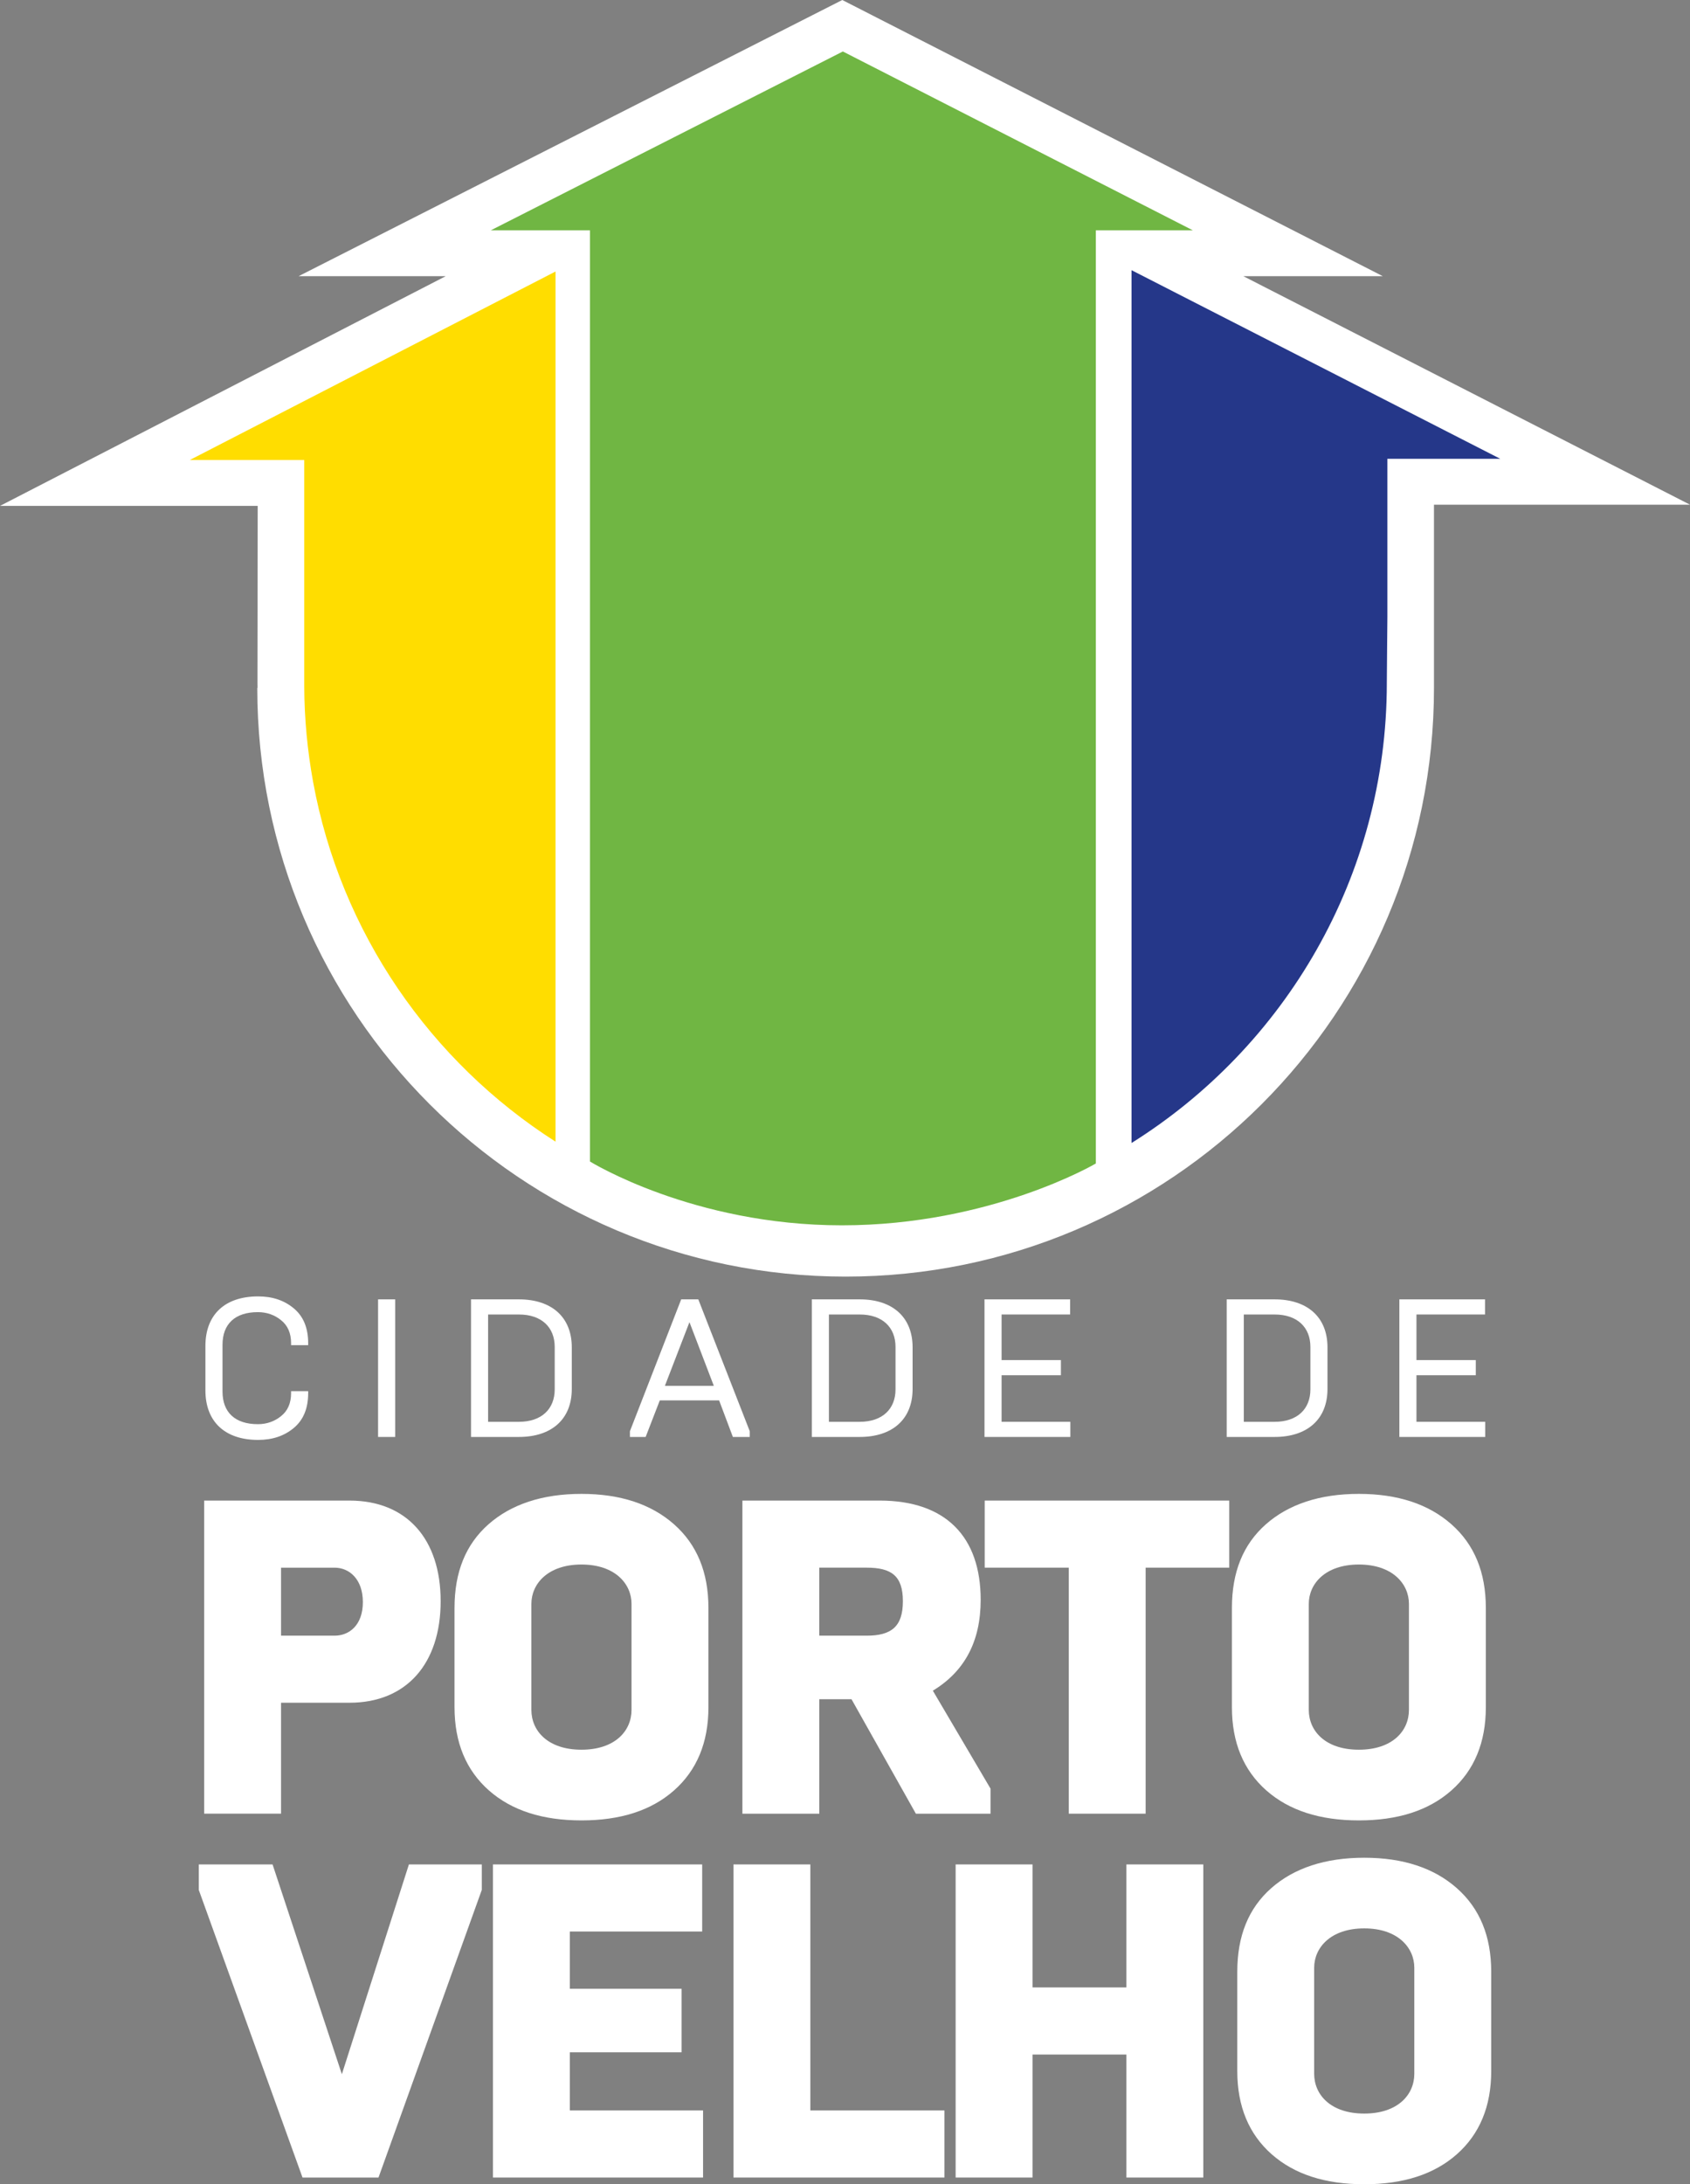
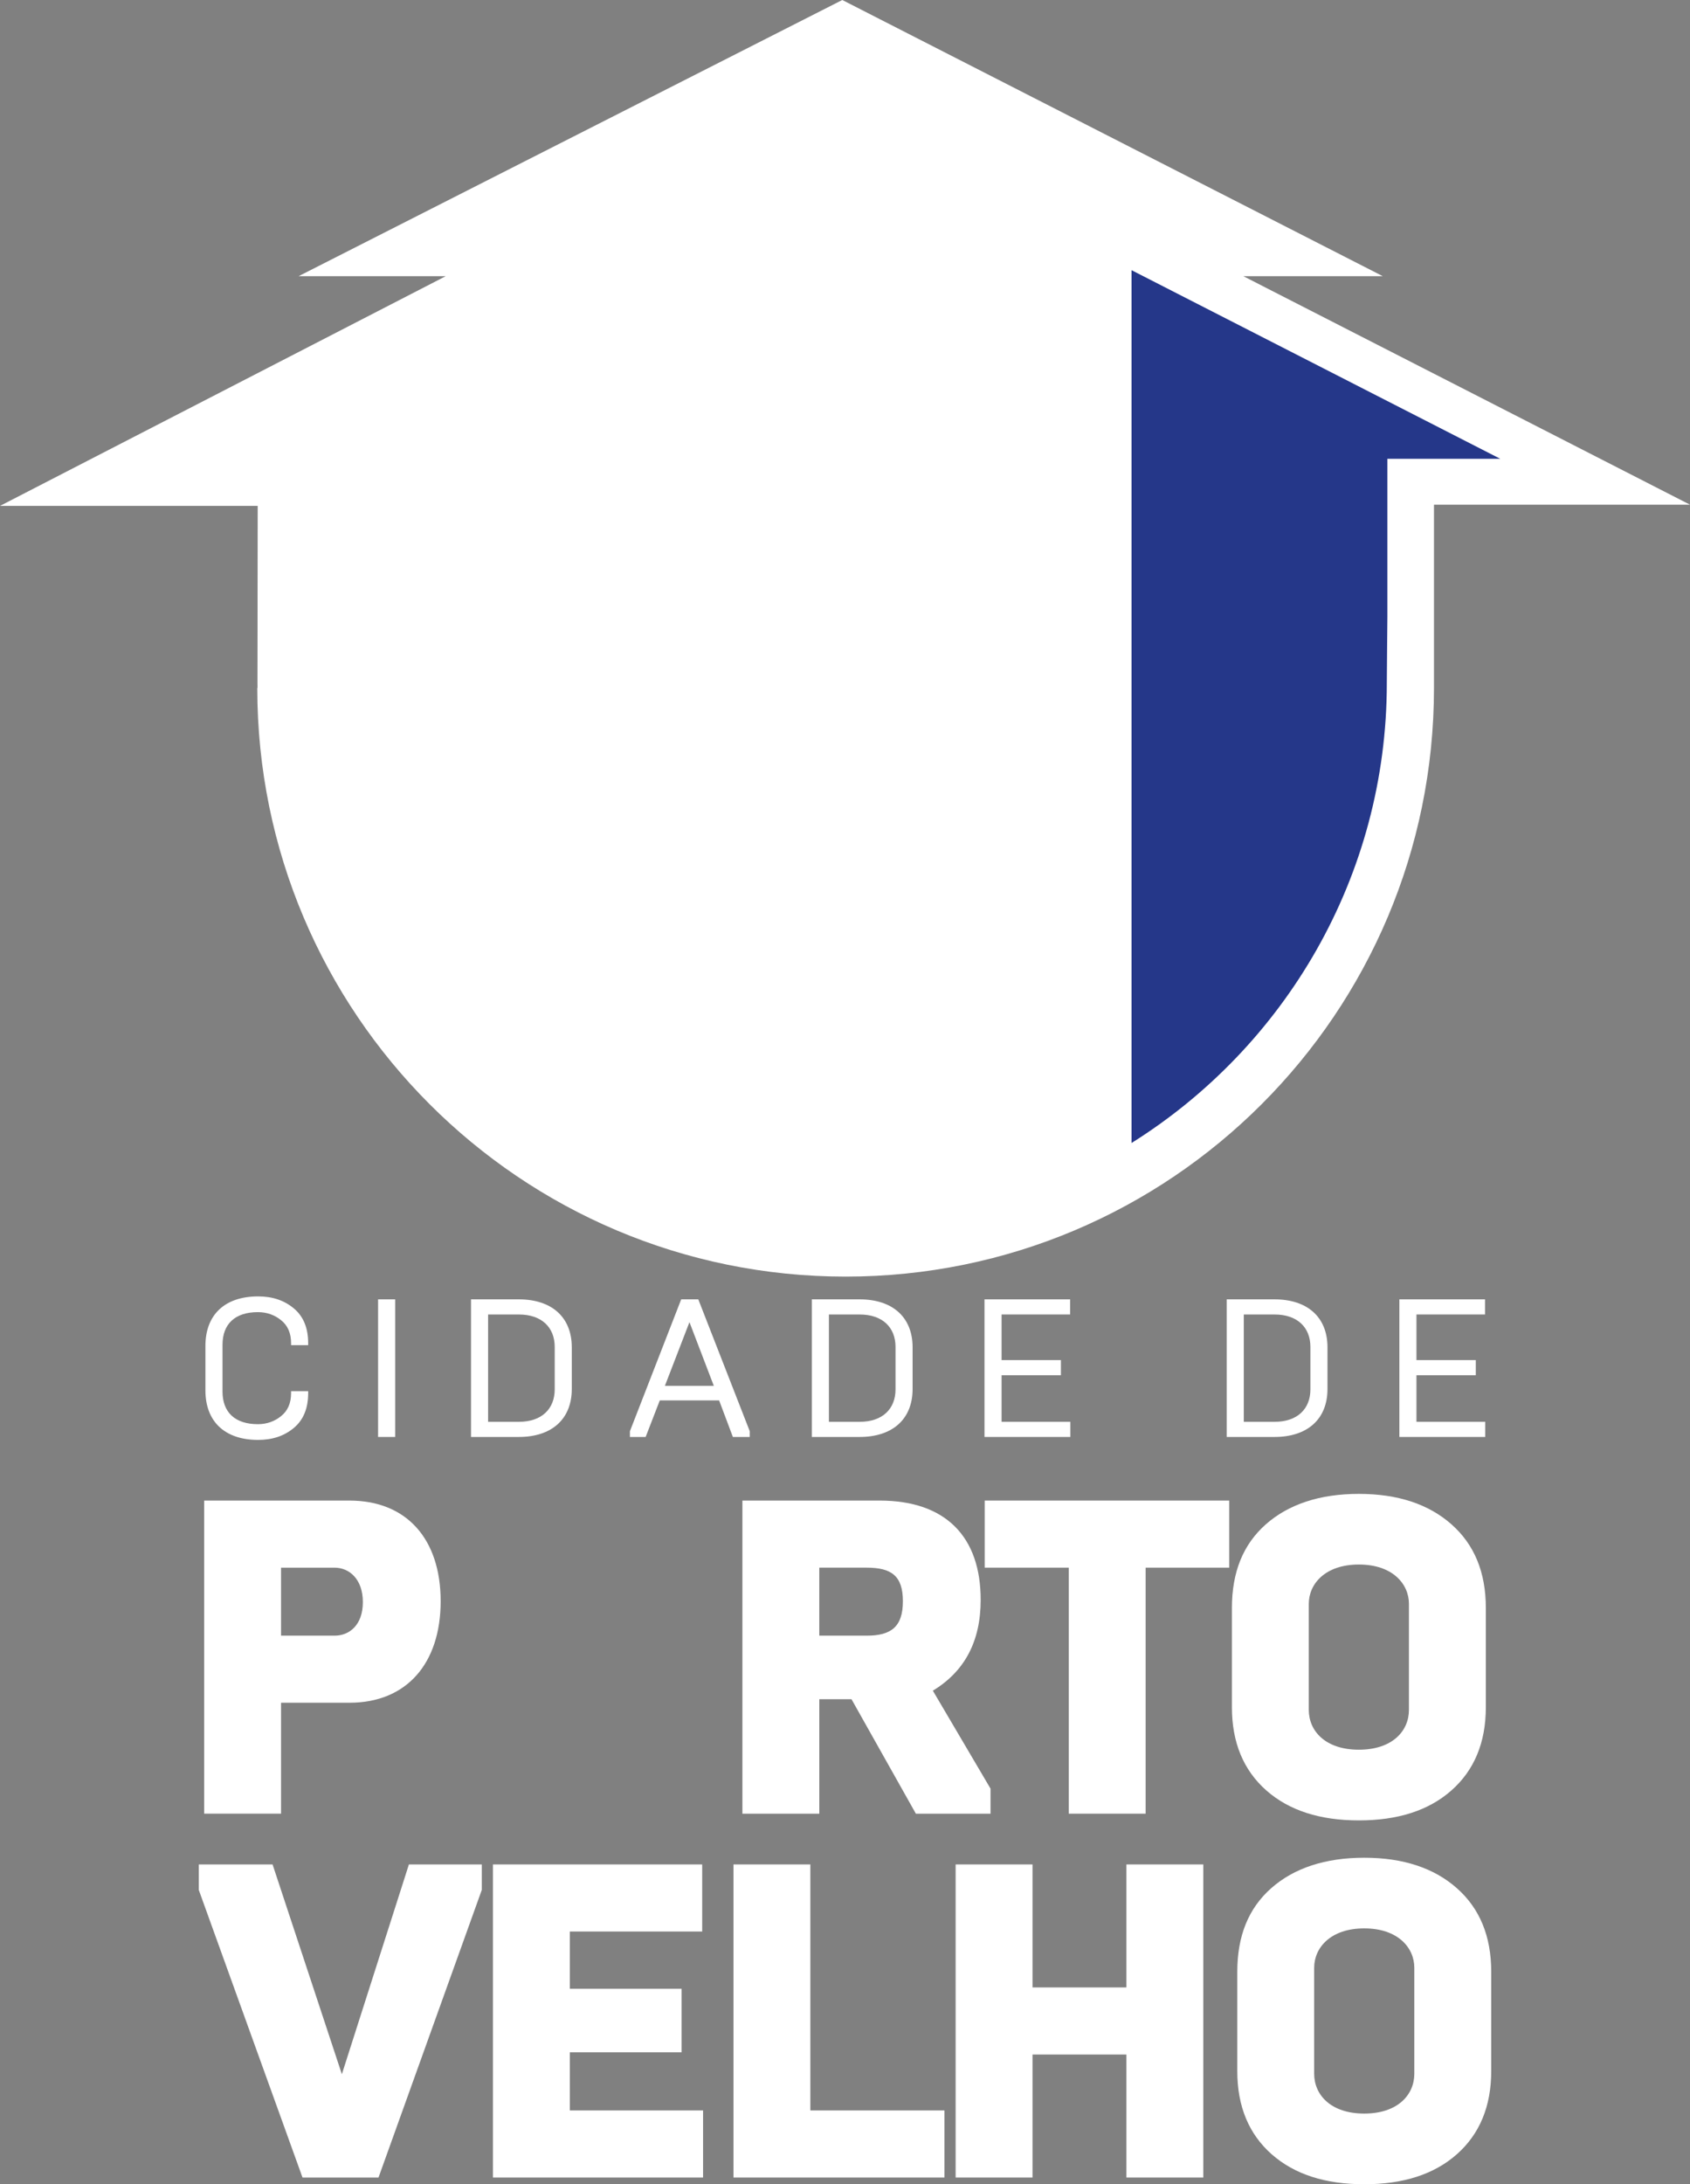
<svg xmlns="http://www.w3.org/2000/svg" id="Camada_2" viewBox="0 0 835.3 1079">
  <rect x="0" y="0" width="835.3" height="1079" fill="#808080" stroke="none" />
  <defs>
    <style>.cls-1{fill:#fd0;}.cls-1,.cls-2,.cls-3,.cls-4{stroke-width:0px;}.cls-2{fill:#70b643;}.cls-3{fill:#fff;}.cls-4{fill:#253789;}</style>
  </defs>
  <g id="Camada_1-2">
    <path class="cls-3" d="M835.3,249.31l-220.77-112.88h68.92L416.31,0,147.59,136.43h72.71L0,249.91h127.37l-.12,87.66c0,.75.03,1.51.03,2.26h-.12c0,160.6,130.19,290.8,290.8,290.8s290.8-130.19,290.8-290.8v-90.52h126.53Z" />
-     <path class="cls-2" d="M242.6,113.77L416.59,25.43l172.97,88.34h-47.94v460.99s-51.83,30.54-125.54,30.54-124.49-31.53-124.49-31.53V113.77h-48.99Z" />
    <path class="cls-4" d="M559.27,133.48v431.15c75.7-47.39,126.18-131.47,126.18-227.18l.15-18.14.13-14.48v-78.19h55.78l-182.23-93.17Z" />
-     <path class="cls-1" d="M93.8,227.25h56.58v111.7c.05,16.1,1.57,31.86,4.35,47.17,13.58,74.59,58.15,138.48,119.85,177.85V134.12l-180.79,93.13Z" />
    <path class="cls-3" d="M100.91,895.94v-154.67h71.81c28.29,0,45.08,19,45.08,49.71s-16.79,50.16-45.08,50.16h-33.81v54.8h-38ZM138.91,808h26.52c7.07,0,13.92-5.08,13.92-16.57s-6.85-17.01-13.92-17.01h-26.52v33.59Z" />
-     <path class="cls-3" d="M241.66,884.46c-11.27-9.95-17.01-23.64-17.01-41.1v-49.06c0-17.68,5.52-31.38,16.79-41.32,11.27-9.94,26.74-15.02,45.96-15.02s34.47,5.08,45.74,15.02c11.27,9.94,17.01,23.64,17.01,41.32v49.06c0,17.45-5.75,31.15-17.01,41.1-11.27,9.94-26.52,14.8-45.74,14.8s-34.47-4.87-45.74-14.8M312.14,792.31c0-9.94-8.18-19.45-24.75-19.45s-24.75,9.5-24.75,19.45v52.37c0,10.38,8.17,19.66,24.75,19.66s24.75-9.28,24.75-19.66v-52.37Z" />
    <path class="cls-3" d="M366.94,895.94v-154.67h67.83c32.7,0,49.94,17.9,49.94,49.05,0,20.55-7.96,35.36-23.64,44.86l28.51,48.39v12.38h-36.9l-31.82-56.56h-15.91v56.56h-38ZM404.94,808h23.42c12.15,0,17.9-4.42,17.9-17.02s-5.75-16.57-17.9-16.57h-23.42v33.59Z" />
    <polygon class="cls-3" points="528.24 895.94 528.24 774.41 486.7 774.41 486.7 741.27 607.56 741.27 607.56 774.41 566.24 774.41 566.24 895.94 528.24 895.94" />
    <path class="cls-3" d="M625.9,884.46c-11.27-9.95-17.01-23.64-17.01-41.1v-49.06c0-17.68,5.52-31.38,16.79-41.32,11.27-9.94,26.74-15.02,45.96-15.02s34.47,5.08,45.74,15.02c11.27,9.94,17.01,23.64,17.01,41.32v49.06c0,17.45-5.75,31.15-17.01,41.1-11.27,9.94-26.52,14.8-45.74,14.8s-34.47-4.87-45.74-14.8M696.38,792.31c0-9.94-8.18-19.45-24.75-19.45s-24.75,9.5-24.75,19.45v52.37c0,10.38,8.17,19.66,24.75,19.66s24.75-9.28,24.75-19.66v-52.37Z" />
    <polygon class="cls-3" points="149.52 1075.68 98.25 933.6 98.25 921.01 134.72 921.01 168.97 1024.64 202.11 921.01 238.13 921.01 238.13 933.6 187.08 1075.68 149.52 1075.68" />
    <polygon class="cls-3" points="243.65 1075.68 243.65 921.01 347.06 921.01 347.06 954.15 281.65 954.15 281.65 982.44 336.89 982.44 336.89 1013.81 281.65 1013.81 281.65 1042.54 347.5 1042.54 347.5 1075.68 243.65 1075.68" />
    <polygon class="cls-3" points="362.52 1075.68 362.52 921.01 400.52 921.01 400.52 1042.54 466.81 1042.54 466.81 1075.68 362.52 1075.68" />
    <polygon class="cls-3" points="472.33 1075.68 472.33 921.01 510.34 921.01 510.34 981.77 556.74 981.77 556.74 921.01 594.75 921.01 594.75 1075.68 556.74 1075.68 556.74 1014.92 510.34 1014.92 510.34 1075.68 472.33 1075.68" />
    <path class="cls-3" d="M628.55,1064.2c-11.27-9.95-17.01-23.64-17.01-41.1v-49.06c0-17.68,5.52-31.37,16.8-41.32,11.27-9.94,26.73-15.02,45.96-15.02s34.47,5.08,45.74,15.02c11.27,9.95,17.01,23.64,17.01,41.32v49.06c0,17.45-5.75,31.15-17.01,41.1-11.27,9.94-26.52,14.8-45.74,14.8s-34.47-4.87-45.74-14.8M699.04,972.05c0-9.94-8.17-19.45-24.75-19.45s-24.75,9.5-24.75,19.45v52.37c0,10.38,8.18,19.66,24.75,19.66s24.75-9.28,24.75-19.66v-52.37Z" />
    <path class="cls-3" d="M101.53,686.83v-21.95c0-15.44,9.61-24.47,26.03-24.47,7.09,0,12.91,1.94,17.67,5.92,4.76,3.98,7.09,9.71,7.09,17.19v.97h-8.45v-.97c0-4.95-1.65-8.74-4.95-11.36-3.21-2.62-7.09-3.98-11.46-3.98-11.36,0-17.48,5.92-17.48,16.12v23.11c0,10.2,6.12,16.12,17.48,16.12,4.37,0,8.25-1.36,11.46-3.98,3.3-2.62,4.95-6.41,4.95-11.36v-.97h8.45v.97c0,7.48-2.33,13.21-7.09,17.19-4.76,3.98-10.59,5.92-17.67,5.92-16.41,0-26.03-9.03-26.03-24.47" />
    <rect class="cls-3" x="186.87" y="641.87" width="8.45" height="67.97" />
    <path class="cls-3" d="M232.8,709.84v-67.97h23.69c16.02,0,26.12,8.64,26.12,23.69v20.59c0,15.05-10.1,23.69-26.12,23.69h-23.69ZM241.25,702.36h15.24c11.17,0,17.68-6.31,17.68-16.02v-20.97c0-9.71-6.51-16.02-17.68-16.02h-15.24v53.02Z" />
    <path class="cls-3" d="M311.34,709.84v-2.82l25.35-65.16h8.45l25.44,65.16v2.82h-8.35l-6.8-18.06h-29.32l-6.99,18.06h-7.77ZM328.63,684.59h24.18l-12.04-31.46-12.14,31.46Z" />
    <path class="cls-3" d="M401.25,709.84v-67.97h23.69c16.02,0,26.12,8.64,26.12,23.69v20.59c0,15.05-10.1,23.69-26.12,23.69h-23.69ZM409.7,702.36h15.24c11.17,0,17.68-6.31,17.68-16.02v-20.97c0-9.71-6.51-16.02-17.68-16.02h-15.24v53.02Z" />
    <polygon class="cls-3" points="486.6 709.84 486.6 641.87 528.93 641.87 528.93 649.34 495.04 649.34 495.04 671.87 524.37 671.87 524.37 679.35 495.04 679.35 495.04 702.36 529.03 702.36 529.03 709.84 486.6 709.84" />
    <path class="cls-3" d="M606.31,709.84v-67.97h23.69c16.02,0,26.12,8.64,26.12,23.69v20.59c0,15.05-10.1,23.69-26.12,23.69h-23.69ZM614.76,702.36h15.24c11.17,0,17.68-6.31,17.68-16.02v-20.97c0-9.71-6.51-16.02-17.68-16.02h-15.24v53.02Z" />
    <polygon class="cls-3" points="691.65 709.84 691.65 641.87 733.99 641.87 733.99 649.34 700.1 649.34 700.1 671.87 729.43 671.87 729.43 679.35 700.1 679.35 700.1 702.36 734.09 702.36 734.09 709.84 691.65 709.84" />
  </g>
</svg>